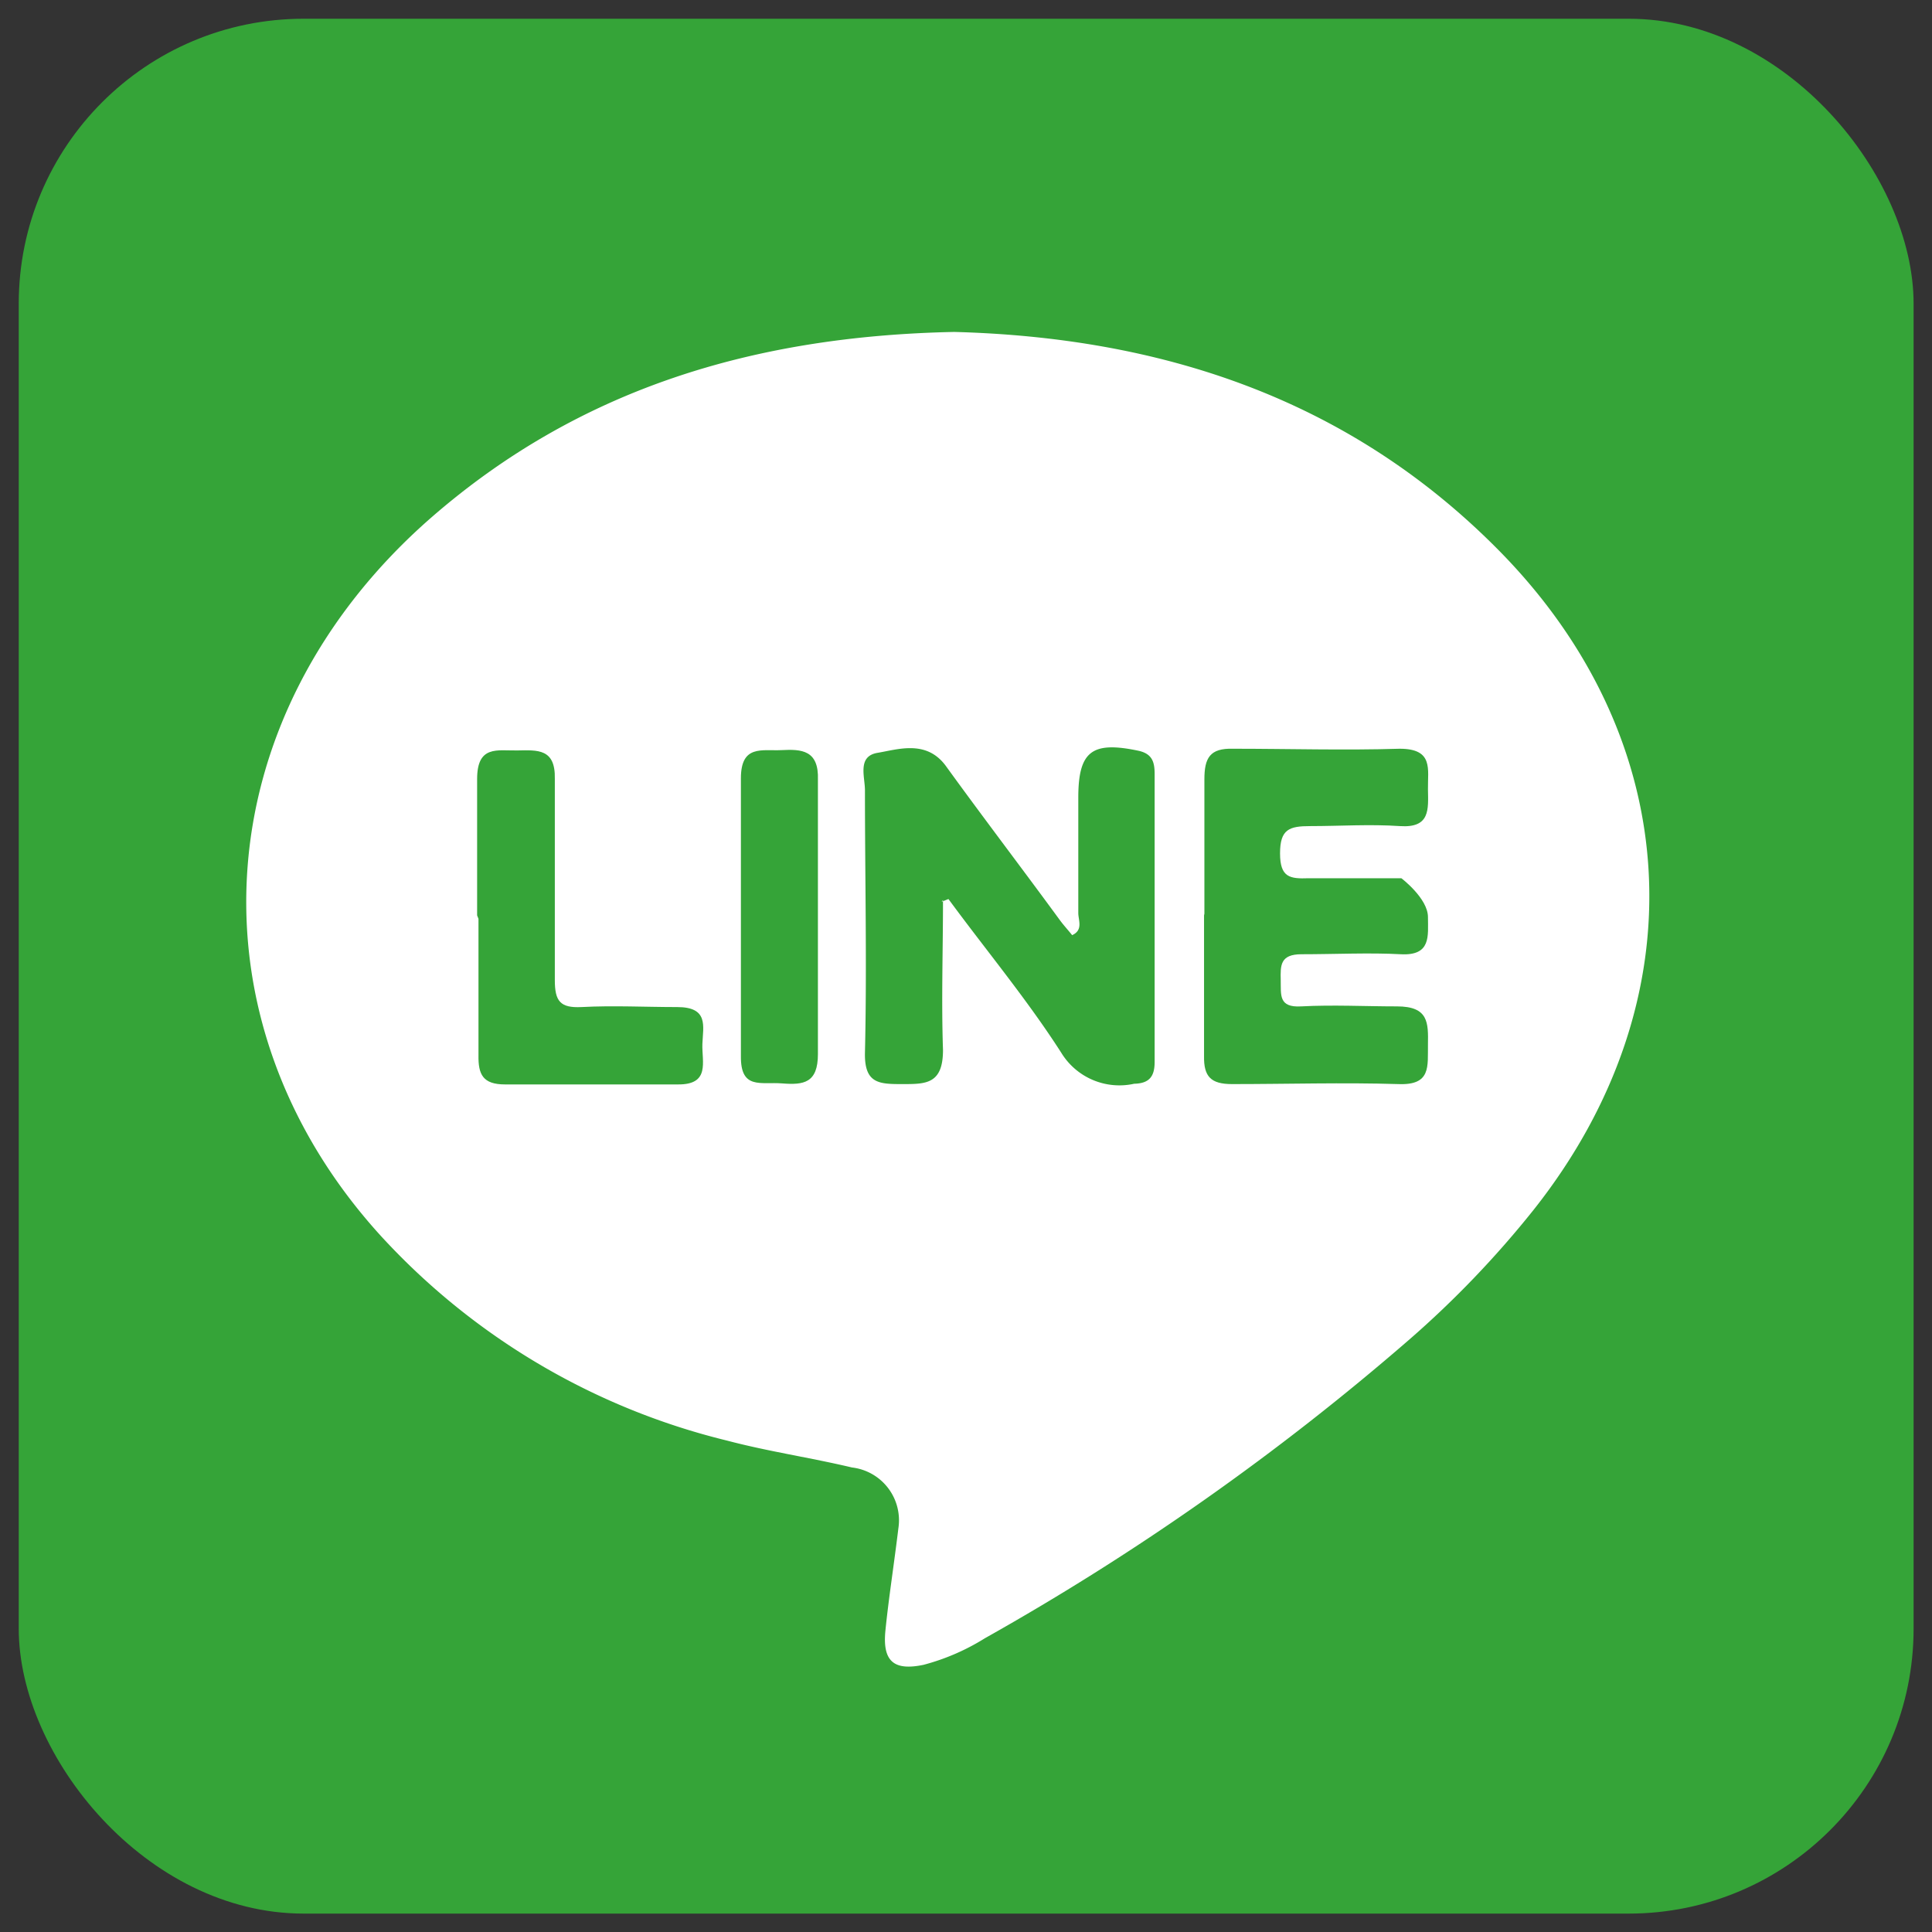
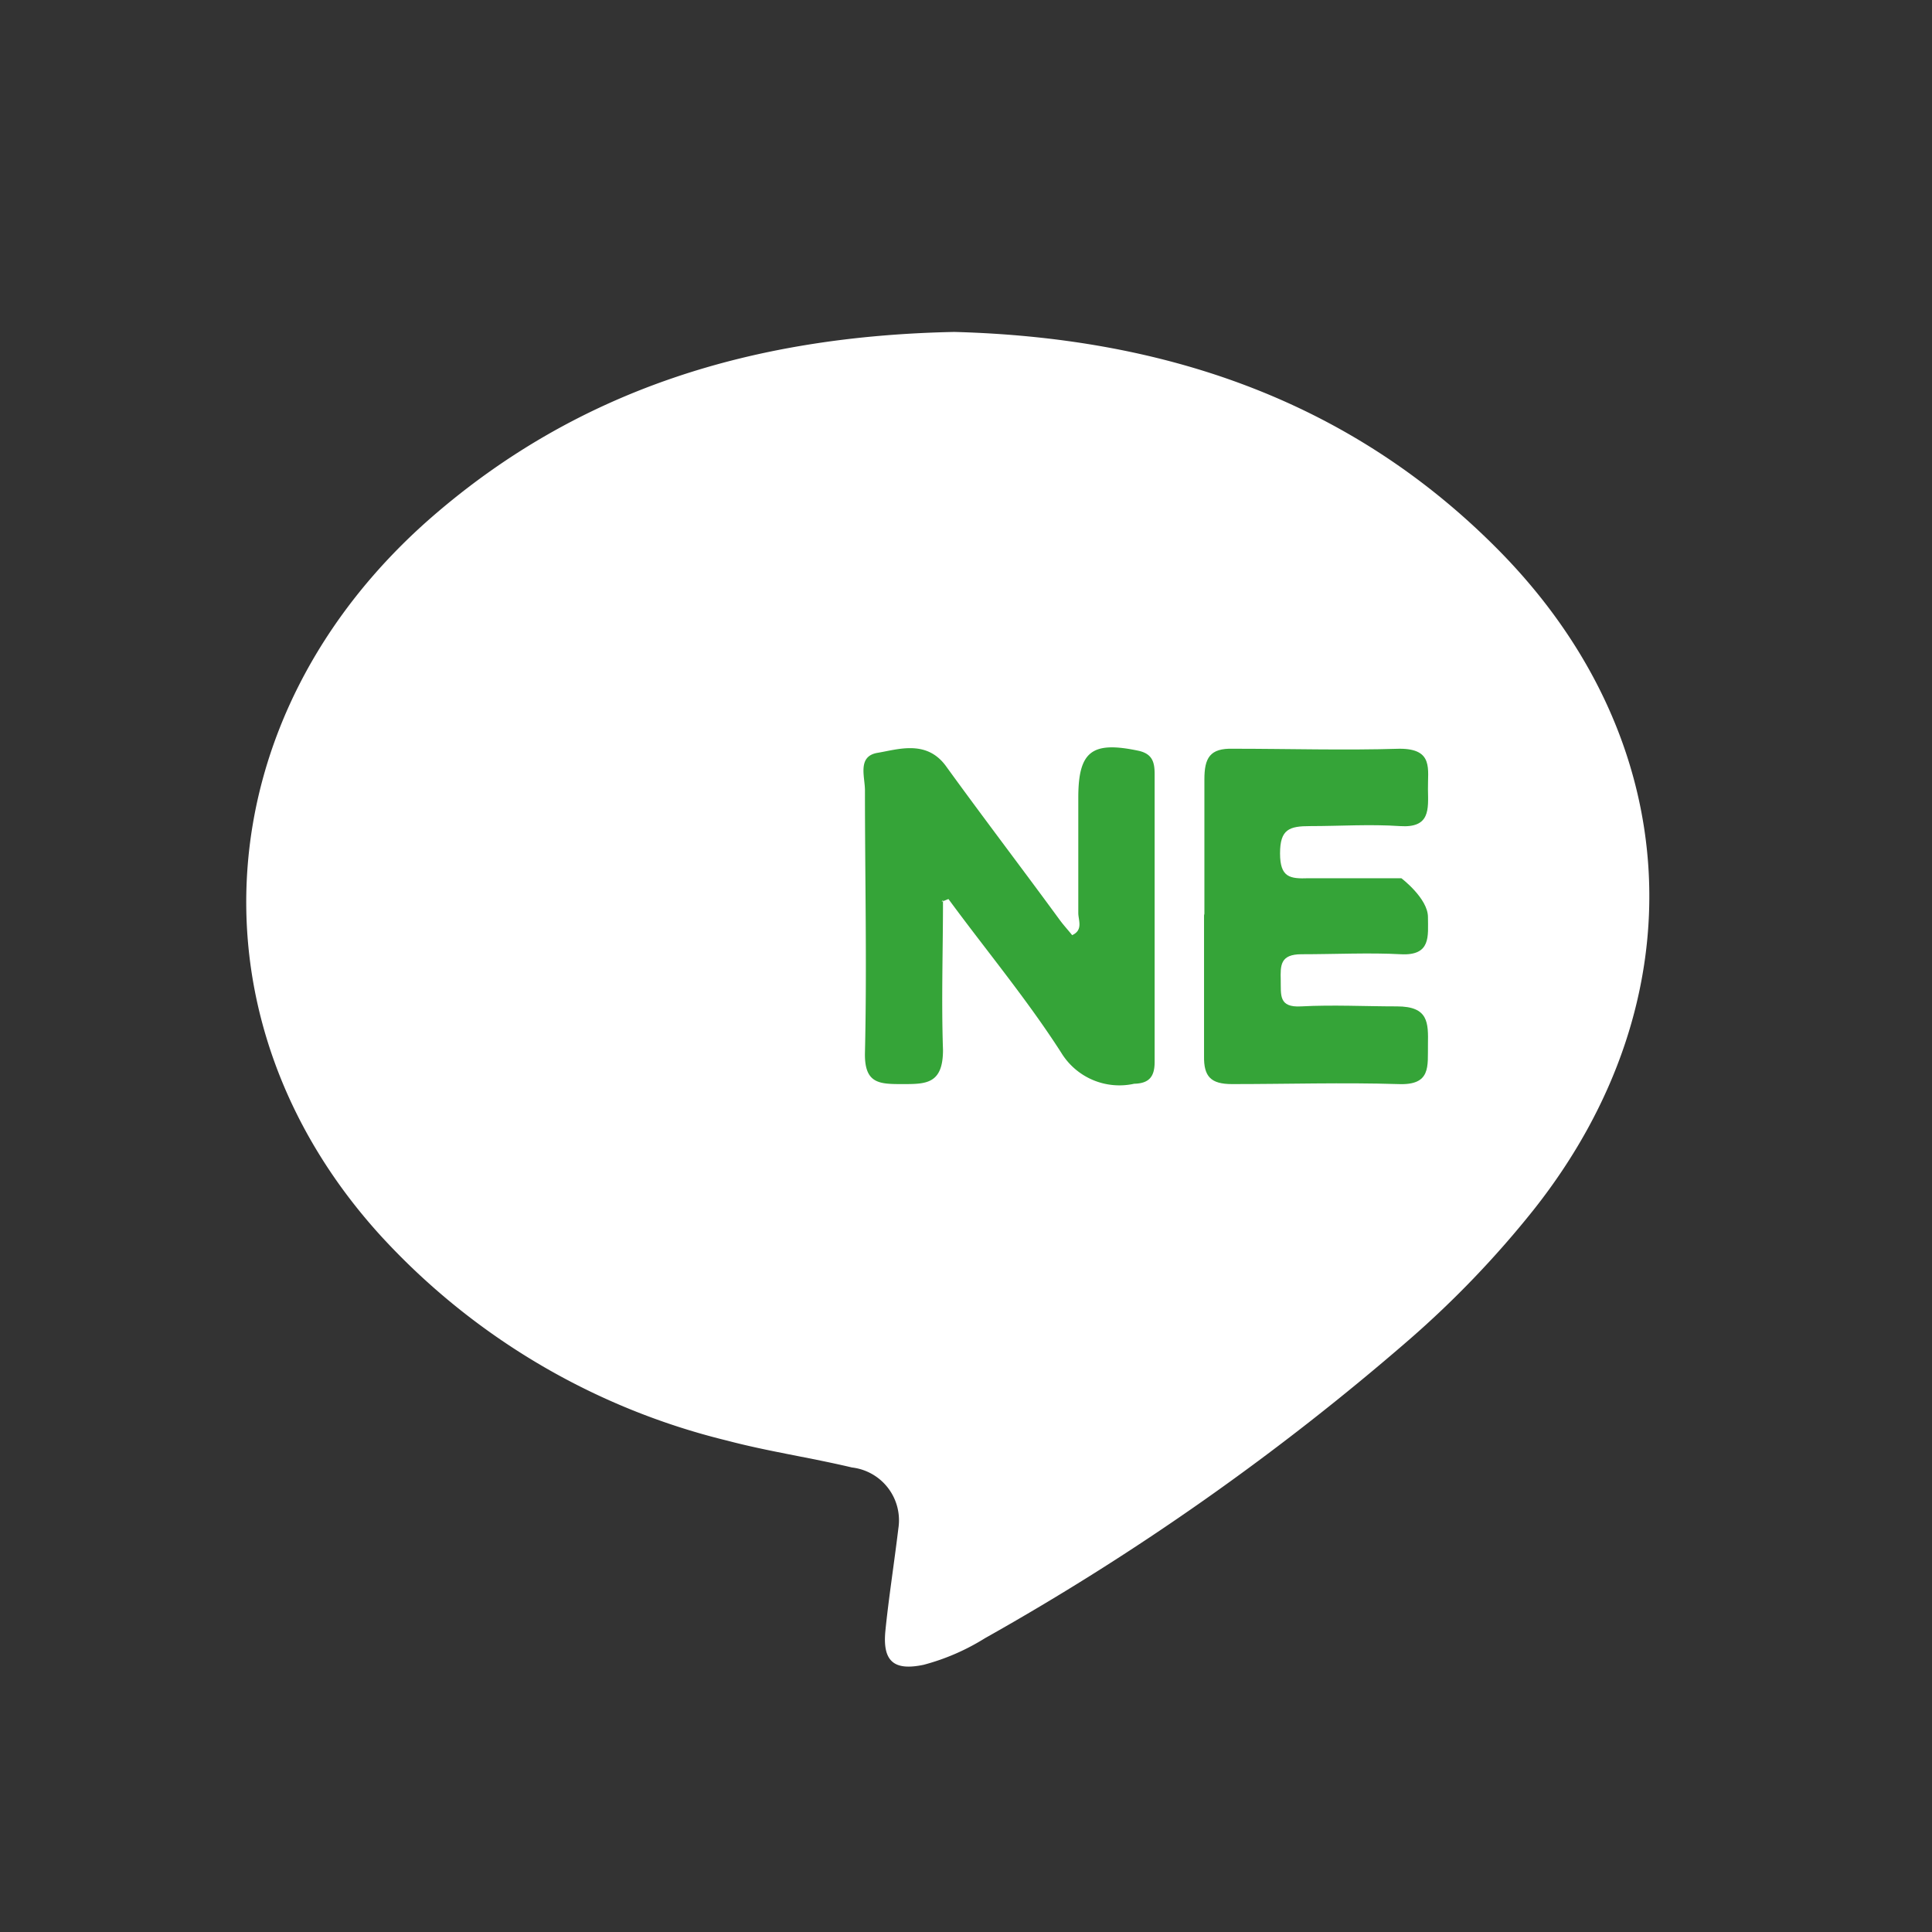
<svg xmlns="http://www.w3.org/2000/svg" viewBox="0 0 56.69 56.69">
  <rect x="0" y="0" width="56.69" height="56.69" fill="#333333" stroke="none" />
-   <rect fill="#35a438" height="55.6" rx="8.36" width="55.6" x=".55" y=".55" />
  <g fill-rule="evenodd">
    <path d="m28 9.74c6 .16 11.51 1.91 15.93 6.36 5.55 5.58 5.95 13.24 1.07 19.4a29.06 29.06 0 0 1 -3.64 3.8 75.18 75.18 0 0 1 -12.46 8.77 6.55 6.55 0 0 1 -1.8.78c-.86.18-1.21-.09-1.12-1s.26-2 .38-3a1.56 1.56 0 0 0 -1.36-1.79c-1.22-.29-2.46-.47-3.67-.79a20.31 20.31 0 0 1 -10.15-6c-5.77-6.33-5.18-15.27 1.47-21.08 4.35-3.79 9.48-5.33 15.35-5.45" fill="#fff" />
    <path d="m27.67 26.41c0 1.47-.05 2.94 0 4.4 0 1-.5 1-1.18 1s-1.13 0-1.11-.92c.06-2.56 0-5.14 0-7.7 0-.4-.23-1 .37-1.1s1.43-.39 2 .38c1.1 1.52 2.23 3 3.35 4.53.11.15.24.29.36.44.33-.15.18-.44.18-.65 0-1.13 0-2.25 0-3.38 0-1.37.4-1.67 1.77-1.38.4.09.47.33.47.68v8.45c0 .42-.15.63-.6.64a2 2 0 0 1 -2.14-.91c-1-1.56-2.2-3-3.31-4.51l-.2.08" fill="#35a438" />
    <path d="m35.34 26.81c0-1.32 0-2.63 0-3.94 0-.63.16-.92.84-.9 1.63 0 3.26.05 4.89 0 1 0 .82.6.83 1.19s.07 1.14-.82 1.08-1.76 0-2.63 0c-.62 0-.89.09-.89.8s.29.75.84.73h2.72s.78.59.78 1.14.1 1.14-.8 1.09-1.94 0-2.91 0c-.63 0-.62.33-.61.76s-.07.81.6.77c.93-.05 1.88 0 2.81 0s.92.48.91 1.12.1 1.2-.87 1.16c-1.62-.05-3.25 0-4.88 0-.62 0-.83-.22-.82-.82 0-1.38 0-2.75 0-4.13" fill="#35a438" />
-     <path d="m14 26.86c0-1.35 0-2.7 0-4 0-1 .59-.83 1.18-.84s1.12-.06 1.1.83v5.91c0 .62.16.82.78.79.94-.05 1.88 0 2.81 0s.76.56.74 1.08.24 1.2-.72 1.19q-2.54 0-5.07 0c-.65 0-.79-.29-.78-.86 0-1.35 0-2.7 0-4" fill="#35a438" />
-     <path d="m24 27v3.93c0 .85-.42.91-1.05.86s-1.22.19-1.21-.8q0-4.08 0-8.15c0-1 .62-.8 1.2-.83s1.09 0 1.06.87z" fill="#35a438" />
  </g>
</svg>